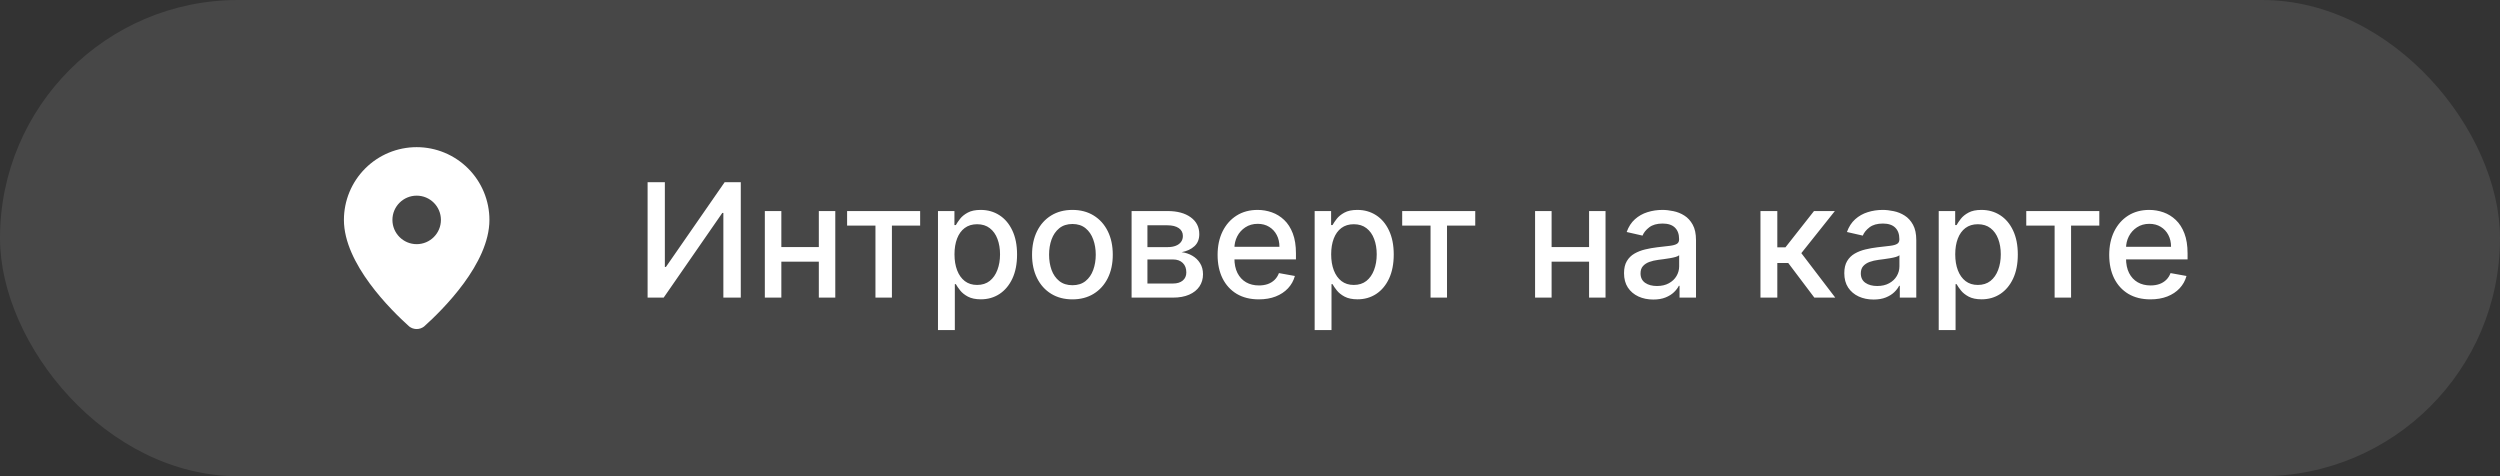
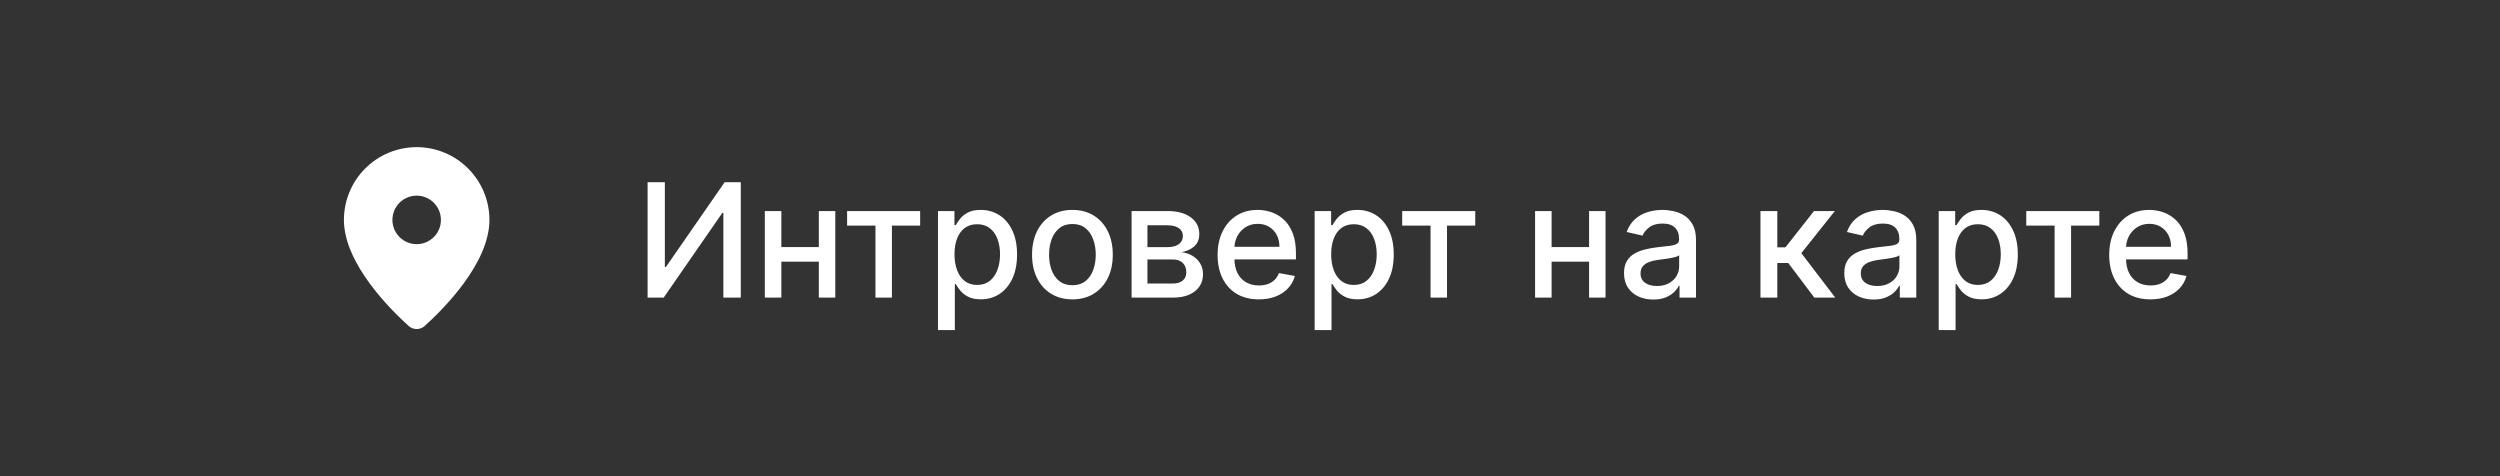
<svg xmlns="http://www.w3.org/2000/svg" width="252" height="48" viewBox="0 0 252 48" fill="none">
  <rect x="0" y="0" width="252" height="48" fill="#333333" stroke="none" />
-   <rect width="252" height="48" rx="24" fill="white" fill-opacity="0.1" />
-   <path d="M42 14.833C43.944 14.833 45.81 15.606 47.185 16.981C48.56 18.356 49.334 20.221 49.334 22.166C49.334 26.582 44.605 31.247 42.742 32.916C42.529 33.079 42.268 33.167 42 33.167C41.732 33.167 41.471 33.079 41.258 32.916C39.397 31.247 34.667 26.582 34.667 22.166C34.667 20.221 35.439 18.356 36.814 16.981C38.189 15.605 40.055 14.833 42 14.833ZM42.001 19.722C40.651 19.722 39.556 20.816 39.556 22.166C39.556 23.516 40.651 24.611 42.001 24.611C43.351 24.611 44.445 23.516 44.445 22.166C44.445 20.816 43.351 19.722 42.001 19.722Z" fill="white" />
+   <path d="M42 14.833C43.944 14.833 45.81 15.606 47.185 16.981C48.56 18.356 49.334 20.221 49.334 22.166C49.334 26.582 44.605 31.247 42.742 32.916C42.529 33.079 42.268 33.167 42 33.167C41.732 33.167 41.471 33.079 41.258 32.916C39.397 31.247 34.667 26.582 34.667 22.166C34.667 20.221 35.439 18.356 36.814 16.981C38.189 15.605 40.055 14.833 42 14.833M42.001 19.722C40.651 19.722 39.556 20.816 39.556 22.166C39.556 23.516 40.651 24.611 42.001 24.611C43.351 24.611 44.445 23.516 44.445 22.166C44.445 20.816 43.351 19.722 42.001 19.722Z" fill="white" />
  <path d="M65.278 18.364H67.017V26.909H67.125L73.046 18.364H74.671V30H72.915V21.466H72.807L66.898 30H65.278V18.364ZM83.01 24.903V26.375H78.283V24.903H83.01ZM78.76 21.273V30H77.095V21.273H78.76ZM84.197 21.273V30H82.538V21.273H84.197ZM85.388 22.739V21.273H92.751V22.739H89.905V30H88.246V22.739H85.388ZM94.548 33.273V21.273H96.207V22.688H96.349C96.448 22.506 96.59 22.296 96.776 22.057C96.961 21.818 97.219 21.61 97.548 21.432C97.878 21.25 98.313 21.159 98.855 21.159C99.56 21.159 100.188 21.337 100.741 21.693C101.295 22.049 101.728 22.562 102.043 23.233C102.361 23.903 102.52 24.71 102.52 25.653C102.52 26.597 102.363 27.405 102.048 28.079C101.734 28.75 101.302 29.267 100.753 29.631C100.204 29.991 99.577 30.171 98.872 30.171C98.342 30.171 97.908 30.081 97.571 29.903C97.238 29.725 96.976 29.517 96.787 29.278C96.597 29.04 96.452 28.828 96.349 28.642H96.247V33.273H94.548ZM96.213 25.636C96.213 26.25 96.302 26.788 96.48 27.25C96.658 27.712 96.916 28.074 97.253 28.335C97.59 28.593 98.003 28.722 98.492 28.722C98.999 28.722 99.423 28.587 99.764 28.318C100.105 28.046 100.363 27.676 100.537 27.21C100.715 26.744 100.804 26.22 100.804 25.636C100.804 25.061 100.717 24.544 100.543 24.085C100.372 23.627 100.115 23.265 99.77 23C99.429 22.735 99.003 22.602 98.492 22.602C97.999 22.602 97.582 22.729 97.242 22.983C96.904 23.237 96.649 23.591 96.474 24.046C96.3 24.5 96.213 25.03 96.213 25.636ZM108.099 30.176C107.281 30.176 106.567 29.989 105.957 29.614C105.348 29.239 104.874 28.714 104.537 28.04C104.2 27.366 104.031 26.578 104.031 25.676C104.031 24.771 104.2 23.979 104.537 23.301C104.874 22.623 105.348 22.097 105.957 21.722C106.567 21.347 107.281 21.159 108.099 21.159C108.918 21.159 109.632 21.347 110.241 21.722C110.851 22.097 111.325 22.623 111.662 23.301C111.999 23.979 112.168 24.771 112.168 25.676C112.168 26.578 111.999 27.366 111.662 28.04C111.325 28.714 110.851 29.239 110.241 29.614C109.632 29.989 108.918 30.176 108.099 30.176ZM108.105 28.75C108.635 28.75 109.075 28.61 109.423 28.329C109.772 28.049 110.029 27.676 110.196 27.21C110.366 26.744 110.452 26.231 110.452 25.671C110.452 25.114 110.366 24.602 110.196 24.136C110.029 23.667 109.772 23.29 109.423 23.006C109.075 22.722 108.635 22.579 108.105 22.579C107.571 22.579 107.128 22.722 106.776 23.006C106.427 23.29 106.168 23.667 105.997 24.136C105.83 24.602 105.747 25.114 105.747 25.671C105.747 26.231 105.83 26.744 105.997 27.21C106.168 27.676 106.427 28.049 106.776 28.329C107.128 28.61 107.571 28.75 108.105 28.75ZM114.064 30V21.273H117.683C118.668 21.273 119.448 21.483 120.024 21.903C120.6 22.32 120.888 22.886 120.888 23.602C120.888 24.114 120.725 24.519 120.399 24.818C120.073 25.117 119.642 25.318 119.104 25.421C119.494 25.466 119.852 25.583 120.178 25.773C120.503 25.958 120.765 26.208 120.962 26.523C121.162 26.837 121.263 27.212 121.263 27.648C121.263 28.11 121.143 28.519 120.905 28.875C120.666 29.227 120.32 29.504 119.865 29.704C119.414 29.901 118.871 30 118.234 30H114.064ZM115.661 28.579H118.234C118.655 28.579 118.984 28.479 119.223 28.278C119.462 28.078 119.581 27.805 119.581 27.46C119.581 27.055 119.462 26.737 119.223 26.506C118.984 26.271 118.655 26.153 118.234 26.153H115.661V28.579ZM115.661 24.909H117.7C118.018 24.909 118.291 24.864 118.518 24.773C118.75 24.682 118.926 24.553 119.047 24.386C119.172 24.216 119.234 24.015 119.234 23.784C119.234 23.447 119.096 23.184 118.82 22.994C118.543 22.805 118.164 22.71 117.683 22.71H115.661V24.909ZM126.888 30.176C126.028 30.176 125.287 29.992 124.666 29.625C124.049 29.254 123.571 28.733 123.234 28.062C122.901 27.388 122.734 26.599 122.734 25.693C122.734 24.799 122.901 24.011 123.234 23.329C123.571 22.648 124.041 22.116 124.643 21.733C125.25 21.35 125.958 21.159 126.768 21.159C127.261 21.159 127.738 21.241 128.2 21.403C128.662 21.566 129.077 21.822 129.445 22.171C129.812 22.519 130.102 22.972 130.314 23.528C130.526 24.081 130.632 24.754 130.632 25.546V26.148H123.695V24.875H128.967C128.967 24.428 128.876 24.032 128.695 23.688C128.513 23.339 128.257 23.064 127.928 22.864C127.602 22.663 127.219 22.562 126.78 22.562C126.303 22.562 125.886 22.68 125.53 22.915C125.178 23.146 124.905 23.449 124.712 23.824C124.522 24.195 124.428 24.599 124.428 25.034V26.028C124.428 26.612 124.53 27.108 124.734 27.517C124.943 27.926 125.232 28.239 125.604 28.454C125.975 28.667 126.409 28.773 126.905 28.773C127.227 28.773 127.52 28.727 127.786 28.636C128.051 28.542 128.28 28.401 128.473 28.216C128.666 28.03 128.814 27.801 128.916 27.528L130.524 27.818C130.395 28.292 130.164 28.706 129.831 29.062C129.501 29.415 129.087 29.689 128.587 29.886C128.09 30.079 127.524 30.176 126.888 30.176ZM132.517 33.273V21.273H134.176V22.688H134.318C134.417 22.506 134.559 22.296 134.744 22.057C134.93 21.818 135.188 21.61 135.517 21.432C135.847 21.25 136.282 21.159 136.824 21.159C137.528 21.159 138.157 21.337 138.71 21.693C139.263 22.049 139.697 22.562 140.011 23.233C140.33 23.903 140.489 24.71 140.489 25.653C140.489 26.597 140.331 27.405 140.017 28.079C139.703 28.75 139.271 29.267 138.722 29.631C138.172 29.991 137.545 30.171 136.841 30.171C136.311 30.171 135.877 30.081 135.54 29.903C135.206 29.725 134.945 29.517 134.756 29.278C134.566 29.04 134.42 28.828 134.318 28.642H134.216V33.273H132.517ZM134.182 25.636C134.182 26.25 134.271 26.788 134.449 27.25C134.627 27.712 134.884 28.074 135.222 28.335C135.559 28.593 135.972 28.722 136.46 28.722C136.968 28.722 137.392 28.587 137.733 28.318C138.074 28.046 138.331 27.676 138.506 27.21C138.684 26.744 138.773 26.22 138.773 25.636C138.773 25.061 138.686 24.544 138.511 24.085C138.341 23.627 138.083 23.265 137.739 23C137.398 22.735 136.972 22.602 136.46 22.602C135.968 22.602 135.551 22.729 135.21 22.983C134.873 23.237 134.617 23.591 134.443 24.046C134.269 24.5 134.182 25.03 134.182 25.636ZM141.341 22.739V21.273H148.705V22.739H145.858V30H144.199V22.739H141.341ZM160.651 24.903V26.375H155.923V24.903H160.651ZM156.401 21.273V30H154.736V21.273H156.401ZM161.838 21.273V30H160.179V21.273H161.838ZM166.651 30.193C166.098 30.193 165.598 30.091 165.151 29.886C164.704 29.678 164.349 29.377 164.088 28.983C163.83 28.589 163.702 28.106 163.702 27.534C163.702 27.042 163.796 26.636 163.986 26.318C164.175 26 164.431 25.748 164.753 25.562C165.075 25.377 165.435 25.237 165.832 25.142C166.23 25.047 166.635 24.975 167.048 24.926C167.571 24.866 167.995 24.816 168.321 24.778C168.647 24.737 168.884 24.671 169.031 24.579C169.179 24.489 169.253 24.341 169.253 24.136V24.097C169.253 23.6 169.113 23.216 168.832 22.943C168.556 22.671 168.143 22.534 167.594 22.534C167.022 22.534 166.571 22.661 166.241 22.915C165.916 23.165 165.69 23.443 165.565 23.75L163.969 23.386C164.158 22.856 164.435 22.428 164.798 22.102C165.166 21.773 165.588 21.534 166.065 21.386C166.543 21.235 167.045 21.159 167.571 21.159C167.92 21.159 168.289 21.201 168.679 21.284C169.073 21.364 169.44 21.511 169.781 21.727C170.126 21.943 170.408 22.252 170.628 22.653C170.848 23.051 170.957 23.568 170.957 24.204V30H169.298V28.807H169.23C169.12 29.026 168.955 29.242 168.736 29.454C168.516 29.667 168.234 29.843 167.889 29.983C167.545 30.123 167.132 30.193 166.651 30.193ZM167.02 28.829C167.49 28.829 167.891 28.737 168.224 28.551C168.562 28.366 168.817 28.123 168.991 27.824C169.17 27.521 169.259 27.197 169.259 26.852V25.727C169.198 25.788 169.08 25.845 168.906 25.898C168.736 25.947 168.541 25.991 168.321 26.028C168.101 26.062 167.887 26.095 167.679 26.125C167.471 26.151 167.296 26.174 167.156 26.193C166.827 26.235 166.526 26.305 166.253 26.403C165.984 26.502 165.768 26.644 165.605 26.829C165.446 27.011 165.366 27.254 165.366 27.557C165.366 27.977 165.522 28.296 165.832 28.511C166.143 28.724 166.539 28.829 167.02 28.829ZM177.455 30V21.273H179.153V24.932H179.972L182.852 21.273H184.955L181.574 25.517L184.994 30H182.886L180.256 26.511H179.153V30H177.455ZM188.854 30.193C188.301 30.193 187.801 30.091 187.354 29.886C186.907 29.678 186.553 29.377 186.291 28.983C186.034 28.589 185.905 28.106 185.905 27.534C185.905 27.042 186 26.636 186.189 26.318C186.378 26 186.634 25.748 186.956 25.562C187.278 25.377 187.638 25.237 188.036 25.142C188.433 25.047 188.839 24.975 189.251 24.926C189.774 24.866 190.198 24.816 190.524 24.778C190.85 24.737 191.087 24.671 191.234 24.579C191.382 24.489 191.456 24.341 191.456 24.136V24.097C191.456 23.6 191.316 23.216 191.036 22.943C190.759 22.671 190.346 22.534 189.797 22.534C189.225 22.534 188.774 22.661 188.445 22.915C188.119 23.165 187.893 23.443 187.768 23.75L186.172 23.386C186.361 22.856 186.638 22.428 187.001 22.102C187.369 21.773 187.791 21.534 188.268 21.386C188.746 21.235 189.248 21.159 189.774 21.159C190.123 21.159 190.492 21.201 190.882 21.284C191.276 21.364 191.643 21.511 191.984 21.727C192.329 21.943 192.611 22.252 192.831 22.653C193.051 23.051 193.161 23.568 193.161 24.204V30H191.501V28.807H191.433C191.323 29.026 191.159 29.242 190.939 29.454C190.719 29.667 190.437 29.843 190.092 29.983C189.748 30.123 189.335 30.193 188.854 30.193ZM189.223 28.829C189.693 28.829 190.094 28.737 190.428 28.551C190.765 28.366 191.02 28.123 191.195 27.824C191.373 27.521 191.462 27.197 191.462 26.852V25.727C191.401 25.788 191.284 25.845 191.109 25.898C190.939 25.947 190.744 25.991 190.524 26.028C190.304 26.062 190.09 26.095 189.882 26.125C189.674 26.151 189.5 26.174 189.359 26.193C189.03 26.235 188.729 26.305 188.456 26.403C188.187 26.502 187.971 26.644 187.808 26.829C187.649 27.011 187.57 27.254 187.57 27.557C187.57 27.977 187.725 28.296 188.036 28.511C188.346 28.724 188.742 28.829 189.223 28.829ZM195.423 33.273V21.273H197.082V22.688H197.224C197.323 22.506 197.465 22.296 197.651 22.057C197.836 21.818 198.094 21.61 198.423 21.432C198.753 21.25 199.188 21.159 199.73 21.159C200.435 21.159 201.063 21.337 201.616 21.693C202.17 22.049 202.603 22.562 202.918 23.233C203.236 23.903 203.395 24.71 203.395 25.653C203.395 26.597 203.238 27.405 202.923 28.079C202.609 28.75 202.177 29.267 201.628 29.631C201.079 29.991 200.452 30.171 199.747 30.171C199.217 30.171 198.783 30.081 198.446 29.903C198.113 29.725 197.851 29.517 197.662 29.278C197.473 29.04 197.327 28.828 197.224 28.642H197.122V33.273H195.423ZM197.088 25.636C197.088 26.25 197.177 26.788 197.355 27.25C197.533 27.712 197.791 28.074 198.128 28.335C198.465 28.593 198.878 28.722 199.366 28.722C199.874 28.722 200.298 28.587 200.639 28.318C200.98 28.046 201.238 27.676 201.412 27.21C201.59 26.744 201.679 26.22 201.679 25.636C201.679 25.061 201.592 24.544 201.418 24.085C201.247 23.627 200.99 23.265 200.645 23C200.304 22.735 199.878 22.602 199.366 22.602C198.874 22.602 198.457 22.729 198.116 22.983C197.779 23.237 197.524 23.591 197.349 24.046C197.175 24.5 197.088 25.03 197.088 25.636ZM204.247 22.739V21.273H211.611V22.739H208.764V30H207.105V22.739H204.247ZM216.763 30.176C215.903 30.176 215.162 29.992 214.541 29.625C213.924 29.254 213.446 28.733 213.109 28.062C212.776 27.388 212.609 26.599 212.609 25.693C212.609 24.799 212.776 24.011 213.109 23.329C213.446 22.648 213.916 22.116 214.518 21.733C215.125 21.35 215.833 21.159 216.643 21.159C217.136 21.159 217.613 21.241 218.075 21.403C218.537 21.566 218.952 21.822 219.32 22.171C219.687 22.519 219.977 22.972 220.189 23.528C220.401 24.081 220.507 24.754 220.507 25.546V26.148H213.57V24.875H218.842C218.842 24.428 218.751 24.032 218.57 23.688C218.388 23.339 218.132 23.064 217.803 22.864C217.477 22.663 217.094 22.562 216.655 22.562C216.178 22.562 215.761 22.68 215.405 22.915C215.053 23.146 214.78 23.449 214.587 23.824C214.397 24.195 214.303 24.599 214.303 25.034V26.028C214.303 26.612 214.405 27.108 214.609 27.517C214.818 27.926 215.107 28.239 215.479 28.454C215.85 28.667 216.284 28.773 216.78 28.773C217.102 28.773 217.395 28.727 217.661 28.636C217.926 28.542 218.155 28.401 218.348 28.216C218.541 28.03 218.689 27.801 218.791 27.528L220.399 27.818C220.27 28.292 220.039 28.706 219.706 29.062C219.376 29.415 218.962 29.689 218.462 29.886C217.965 30.079 217.399 30.176 216.763 30.176Z" fill="white" />
</svg>